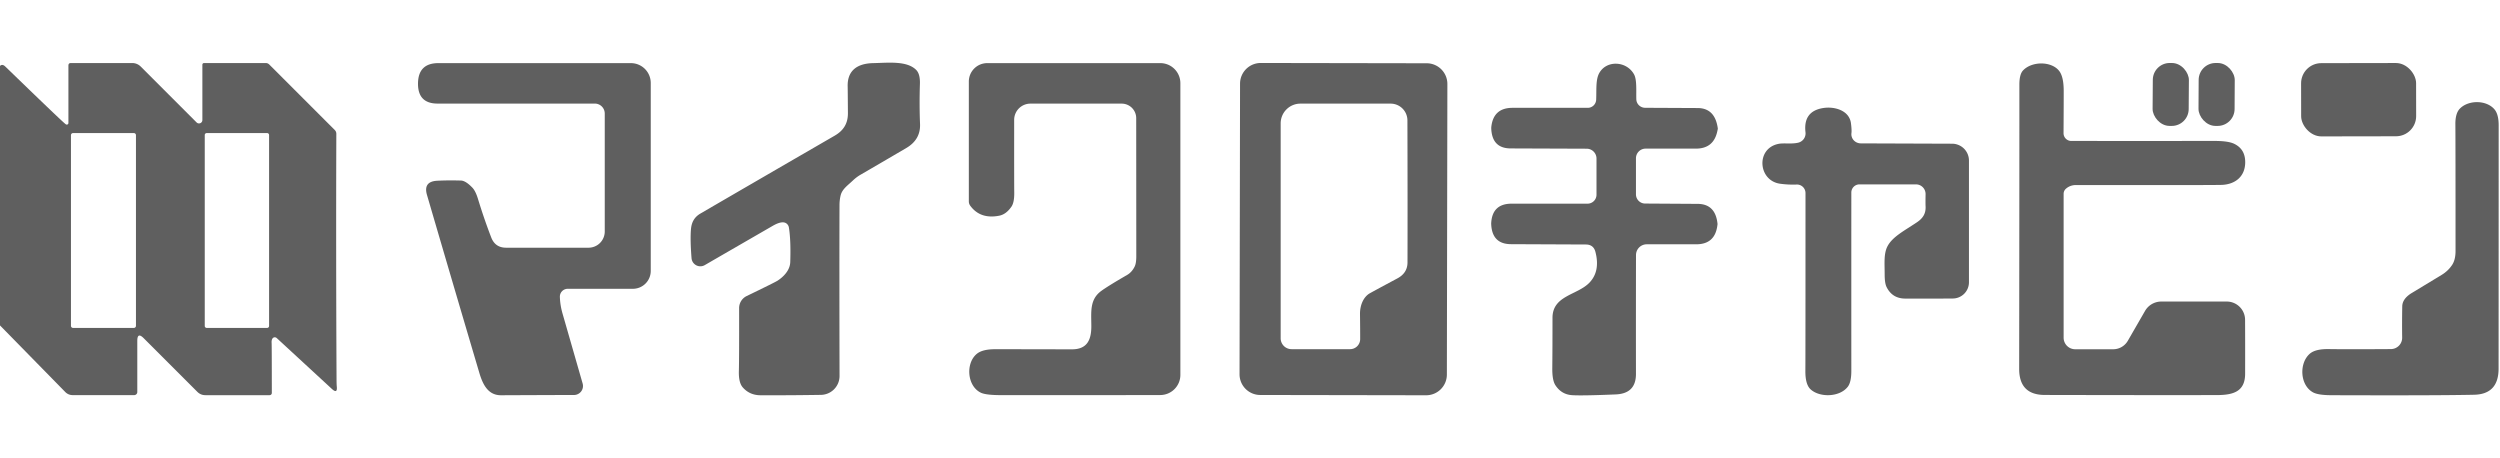
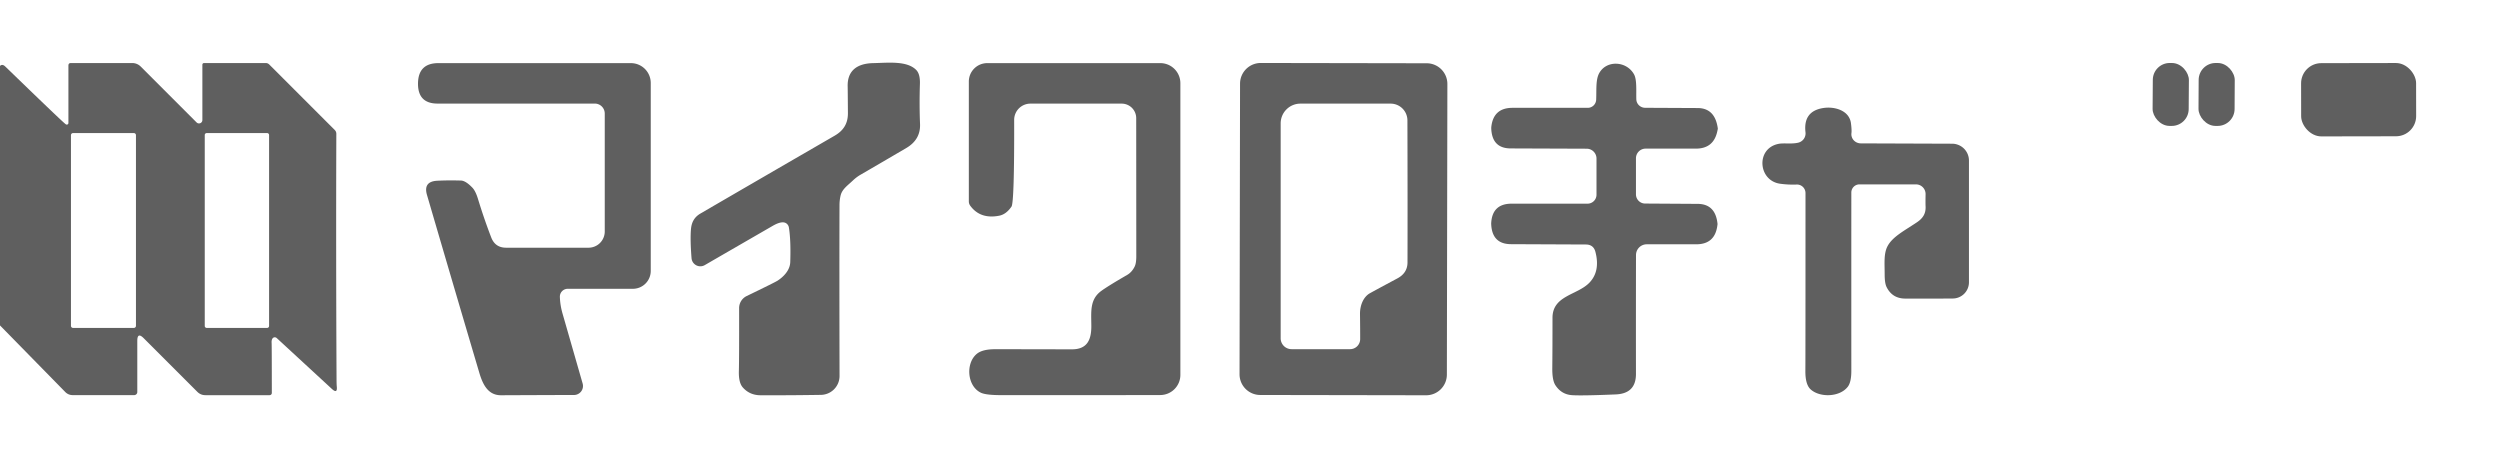
<svg xmlns="http://www.w3.org/2000/svg" version="1.1" viewBox="0.00 0.00 600.00 110.00">
  <path fill="#5f5f5f" d="   M 0.00 78.10   L 0.00 77.26   L 0.00 17.38   L 0.00 15.83   Q 0.56 15.28 1.27 15.97   Q 14.12 28.41 15.56 29.64   Q 15.70 29.76 15.81 29.84   A 0.39 0.39 0.0 0 0 16.42 29.52   L 16.42 15.73   Q 16.42 15.13 17.02 15.13   L 31.74 15.13   A 2.87 2.87 0.0 0 1 33.77 15.97   L 47.18 29.38   A 0.81 0.81 0.0 0 0 48.57 28.81   L 48.57 15.53   A 0.40 0.40 0.0 0 1 48.97 15.13   L 63.78 15.13   A 1.19 1.16 -22.0 0 1 64.61 15.47   L 80.35 31.21   Q 80.72 31.59 80.72 32.12   Q 80.62 60.26 80.77 90.75   Q 80.77 92.25 80.83 92.77   Q 81.01 94.59 79.66 93.35   L 66.41 81.13   A 0.68 0.67 37.8 0 0 65.39 81.25   Q 65.14 81.64 65.19 82.29   Q 65.23 82.88 65.24 94.30   A 0.54 0.53 -90.0 0 1 64.71 94.84   L 49.29 94.84   Q 48.16 94.84 47.36 94.04   L 34.50 81.18   Q 32.95 79.62 32.95 81.82   L 32.95 94.09   A 0.75 0.74 0.0 0 1 32.20 94.83   L 17.47 94.83   Q 16.41 94.83 15.66 94.08   L 0.00 78.10   Z   M 32.63 32.44   A 0.50 0.50 0.0 0 0 32.13 31.94   L 17.53 31.94   A 0.50 0.50 0.0 0 0 17.03 32.44   L 17.03 78.20   A 0.50 0.50 0.0 0 0 17.53 78.70   L 32.13 78.70   A 0.50 0.50 0.0 0 0 32.63 78.20   L 32.63 32.44   Z   M 64.58 32.41   A 0.47 0.47 0.0 0 0 64.11 31.94   L 49.61 31.94   A 0.47 0.47 0.0 0 0 49.14 32.41   L 49.14 78.23   A 0.47 0.47 0.0 0 0 49.61 78.70   L 64.11 78.70   A 0.47 0.47 0.0 0 0 64.58 78.23   L 64.58 32.41   Z" />
  <rect fill="#5f5f5f" x="-4.33" y="-7.55" transform="translate(520.98,22.67) rotate(0.4)" width="8.66" height="15.10" rx="4.06" />
  <rect fill="#5f5f5f" x="-4.33" y="-7.55" transform="translate(531.99,22.67) rotate(0.3)" width="8.66" height="15.10" rx="4.07" />
  <path fill="#5f5f5f" d="   M 136.26 69.31   A 1.89 1.88 -1.0 0 0 134.37 71.26   Q 134.43 73.25 135.02 75.29   Q 139.46 90.74 139.83 92.03   A 2.17 2.16 -8.0 0 1 137.74 94.80   Q 136.49 94.79 120.24 94.86   C 117.18 94.87 115.89 92.35 115.05 89.52   Q 109.01 69.15 102.48 46.80   Q 101.53 43.56 104.91 43.38   Q 107.62 43.24 110.63 43.33   Q 111.77 43.37 113.37 45.04   Q 114.14 45.84 114.73 47.79   Q 116.20 52.60 117.90 57.00   Q 118.85 59.45 121.47 59.45   L 141.25 59.45   A 3.89 3.89 0.0 0 0 145.14 55.56   L 145.14 27.25   A 2.39 2.39 0.0 0 0 142.75 24.86   L 105.01 24.86   Q 100.38 24.86 100.32 20.22   Q 100.32 20.07 100.32 19.96   Q 100.41 15.15 105.22 15.15   L 151.41 15.15   A 4.77 4.77 0.0 0 1 156.18 19.92   L 156.18 65.02   A 4.29 4.29 0.0 0 1 151.89 69.31   L 136.26 69.31   Z" />
  <path fill="#5f5f5f" d="   M 188.81 53.68   Q 187.81 52.84 185.44 54.21   Q 172.66 61.59 169.14 63.63   A 2.12 2.12 0.0 0 1 165.97 61.97   Q 165.62 57.56 165.83 55.03   C 165.97 53.42 166.57 52.15 168.09 51.26   Q 180.25 44.18 200.31 32.57   C 202.36 31.39 203.52 29.72 203.50 27.14   Q 203.46 21.29 203.44 20.76   C 203.34 16.88 205.79 15.23 209.57 15.15   C 213.11 15.08 217.65 14.52 219.89 16.79   Q 220.85 17.76 220.78 20.11   Q 220.62 25.12 220.81 29.77   Q 220.96 33.49 217.52 35.52   Q 211.04 39.32 206.59 41.90   Q 205.56 42.49 204.66 43.35   C 203.42 44.53 202.09 45.40 201.74 46.95   Q 201.48 48.06 201.48 49.25   Q 201.43 63.22 201.49 90.23   A 4.54 4.53 -0.5 0 1 197.02 94.77   Q 189.36 94.89 182.51 94.86   Q 179.91 94.85 178.26 92.97   Q 177.24 91.81 177.33 88.99   Q 177.41 86.29 177.39 73.95   A 3.21 3.20 -13.1 0 1 179.20 71.05   Q 185.94 67.79 186.60 67.37   C 187.92 66.52 189.59 64.96 189.66 62.91   Q 189.83 57.70 189.34 54.63   Q 189.25 54.05 188.81 53.68   Z" />
-   <path fill="#5f5f5f" d="   M 269.20 24.87   L 247.30 24.87   A 3.90 3.90 0.0 0 0 243.40 28.77   Q 243.39 44.00 243.42 46.22   Q 243.45 48.56 242.76 49.58   Q 241.48 51.45 239.80 51.77   Q 235.29 52.65 232.88 49.40   Q 232.52 48.92 232.52 48.33   L 232.52 19.57   A 4.42 4.42 0.0 0 1 236.94 15.15   L 278.48 15.15   A 4.82 4.81 90.0 0 1 283.29 19.97   L 283.29 89.97   A 4.84 4.84 0.0 0 1 278.46 94.81   Q 260.69 94.85 240.13 94.83   Q 236.65 94.82 235.45 94.27   C 232.09 92.71 231.69 87.16 234.45 84.91   Q 235.79 83.81 238.86 83.81   Q 242.48 83.81 257.24 83.84   C 260.92 83.85 261.94 81.57 261.92 78.20   C 261.90 74.81 261.50 71.87 264.31 69.82   Q 265.96 68.62 270.49 66.00   Q 271.64 65.34 272.31 63.99   Q 272.72 63.17 272.71 61.44   Q 272.71 61.04 272.69 28.36   A 3.49 3.49 0.0 0 0 269.20 24.87   Z" />
+   <path fill="#5f5f5f" d="   M 269.20 24.87   L 247.30 24.87   A 3.90 3.90 0.0 0 0 243.40 28.77   Q 243.45 48.56 242.76 49.58   Q 241.48 51.45 239.80 51.77   Q 235.29 52.65 232.88 49.40   Q 232.52 48.92 232.52 48.33   L 232.52 19.57   A 4.42 4.42 0.0 0 1 236.94 15.15   L 278.48 15.15   A 4.82 4.81 90.0 0 1 283.29 19.97   L 283.29 89.97   A 4.84 4.84 0.0 0 1 278.46 94.81   Q 260.69 94.85 240.13 94.83   Q 236.65 94.82 235.45 94.27   C 232.09 92.71 231.69 87.16 234.45 84.91   Q 235.79 83.81 238.86 83.81   Q 242.48 83.81 257.24 83.84   C 260.92 83.85 261.94 81.57 261.92 78.20   C 261.90 74.81 261.50 71.87 264.31 69.82   Q 265.96 68.62 270.49 66.00   Q 271.64 65.34 272.31 63.99   Q 272.72 63.17 272.71 61.44   Q 272.71 61.04 272.69 28.36   A 3.49 3.49 0.0 0 0 269.20 24.87   Z" />
  <path fill="#5f5f5f" d="   M 347.249 89.903   A 4.97 4.97 0.0 0 1 342.27 94.865   L 302.45 94.795   A 4.97 4.97 0.0 0 1 297.489 89.817   L 297.611 20.077   A 4.97 4.97 0.0 0 1 302.59 15.115   L 342.409 15.185   A 4.97 4.97 0.0 0 1 347.371 20.163   L 347.249 89.903   Z   M 328.52 70.53   Q 328.86 70.30 335.38 66.81   Q 337.79 65.52 337.80 63.00   Q 337.84 49.76 337.78 28.89   A 4.03 4.03 0.0 0 0 333.75 24.87   L 312.10 24.87   A 4.74 4.74 0.0 0 0 307.36 29.61   L 307.36 81.19   A 2.61 2.61 0.0 0 0 309.97 83.80   L 324.02 83.80   A 2.42 2.42 0.0 0 0 326.44 81.40   Q 326.45 79.43 326.40 75.34   C 326.39 73.49 327.05 71.55 328.52 70.53   Z" />
  <path fill="#5f5f5f" d="   M 381.06 25.88   A 2.03 2.02 -88.8 0 0 383.08 23.93   C 383.19 21.55 382.93 19.11 383.83 17.52   C 385.60 14.37 390.37 14.63 392.16 17.83   C 392.90 19.15 392.65 21.84 392.72 23.86   A 2.14 2.09 -1.0 0 0 394.85 25.87   L 407.42 25.93   Q 411.63 25.94 412.28 30.87   Q 412.28 30.93 412.15 31.52   Q 411.26 35.67 407.01 35.67   L 394.95 35.67   A 2.32 2.32 0.0 0 0 392.63 37.99   L 392.63 46.64   A 2.21 2.20 -89.9 0 0 394.82 48.85   L 407.45 48.93   Q 411.75 48.96 412.21 53.78   Q 412.21 53.80 412.15 54.24   Q 411.53 58.63 407.10 58.63   L 395.22 58.63   A 2.58 2.58 0.0 0 0 392.64 61.21   Q 392.61 75.26 392.63 89.75   Q 392.64 94.46 387.78 94.66   Q 379.71 95.00 377.30 94.84   Q 374.73 94.67 373.29 92.44   Q 372.52 91.25 372.55 88.35   Q 372.60 84.04 372.60 76.26   C 372.61 70.87 378.62 70.84 381.49 67.81   Q 384.10 65.06 382.90 60.45   Q 382.44 58.69 380.60 58.68   L 362.62 58.60   Q 358.12 58.58 357.89 53.84   Q 357.88 53.72 357.89 53.51   Q 358.16 48.88 362.80 48.88   L 381.01 48.88   A 2.15 2.15 0.0 0 0 383.16 46.73   L 383.16 38.05   A 2.36 2.36 0.0 0 0 380.81 35.69   L 362.56 35.62   Q 358.07 35.61 357.90 30.80   Q 357.90 30.61 357.92 30.41   Q 358.44 25.88 363.00 25.88   L 381.06 25.88   Z" />
-   <path fill="#5f5f5f" d="   M 495.83 45.29   A 1.61 1.60 69.8 0 0 495.27 46.51   L 495.27 81.04   A 2.78 2.77 90.0 0 0 498.04 83.82   L 507.17 83.82   A 4.05 4.04 -74.9 0 0 510.67 81.80   L 514.81 74.62   A 4.51 4.50 15.0 0 1 518.71 72.37   L 534.42 72.37   A 4.40 4.40 0.0 0 1 538.82 76.75   Q 538.85 83.11 538.83 89.74   C 538.81 94.11 535.79 94.82 531.95 94.82   Q 516.66 94.85 490.75 94.79   Q 484.59 94.78 484.60 88.51   Q 484.66 34.90 484.65 20.31   Q 484.65 17.86 485.51 16.93   C 487.64 14.64 492.39 14.65 494.22 17.05   Q 495.27 18.43 495.29 21.71   Q 495.30 23.96 495.25 31.96   A 1.86 1.86 0.0 0 0 497.10 33.83   Q 511.62 33.84 531.59 33.83   Q 534.83 33.83 536.24 34.53   Q 538.90 35.83 538.85 39.03   C 538.80 42.40 536.44 44.21 533.33 44.37   Q 531.69 44.45 498.25 44.41   Q 496.84 44.41 495.83 45.29   Z" />
  <rect fill="#5f5f5f" x="-13.80" y="-8.79" transform="translate(566.07,23.93) rotate(-0.1)" width="27.60" height="17.58" rx="4.84" />
-   <path fill="#5f5f5f" d="   M 576.52 81.03   Q 576.47 77.48 576.54 73.52   Q 576.57 71.76 578.66 70.42   Q 578.71 70.39 585.97 65.99   Q 587.56 65.03 588.53 63.55   Q 589.32 62.34 589.33 60.28   Q 589.33 33.93 589.29 29.87   Q 589.26 27.22 590.35 26.09   C 592.36 23.99 596.67 23.94 598.65 26.22   Q 599.68 27.41 599.68 30.07   Q 599.67 82.80 599.66 88.47   Q 599.66 94.61 593.79 94.74   Q 584.78 94.94 559.55 94.85   Q 556.39 94.84 555.15 94.18   C 551.95 92.45 551.75 87.14 554.36 84.89   Q 555.71 83.73 558.90 83.78   Q 563.19 83.85 573.81 83.78   A 2.72 2.71 -0.5 0 0 576.52 81.03   Z" />
  <path fill="#5f5f5f" d="   M 431.58 34.24   A 2.29 2.29 0.0 0 0 433.32 31.75   Q 432.73 26.70 437.55 25.93   C 440.30 25.49 443.83 26.50 444.23 29.58   Q 444.44 31.26 444.35 31.92   A 2.26 2.18 4.1 0 0 446.58 34.41   L 468.52 34.49   A 4.05 4.05 0.0 0 1 472.55 38.54   L 472.55 67.74   A 3.90 3.89 89.8 0 1 468.69 71.64   Q 463.01 71.69 457.26 71.66   Q 454.14 71.65 452.77 68.87   Q 452.32 67.96 452.32 65.87   C 452.32 63.29 452.07 60.94 452.97 59.16   C 454.18 56.80 457.10 55.35 460.09 53.33   C 461.45 52.41 462.23 51.31 462.14 49.51   Q 462.10 48.78 462.14 46.61   A 2.32 2.31 -89.5 0 0 459.83 44.25   L 446.27 44.25   A 1.96 1.95 -90.0 0 0 444.32 46.21   Q 444.31 66.69 444.32 89.03   Q 444.32 91.68 443.49 92.79   C 441.54 95.36 436.74 95.45 434.55 93.45   Q 433.26 92.28 433.29 89.00   Q 433.32 85.68 433.32 46.34   A 2.05 2.04 88.8 0 0 431.19 44.29   Q 429.26 44.37 427.26 44.10   C 421.96 43.40 421.34 35.68 426.78 34.54   C 428.08 34.26 429.96 34.63 431.58 34.24   Z" />
</svg>